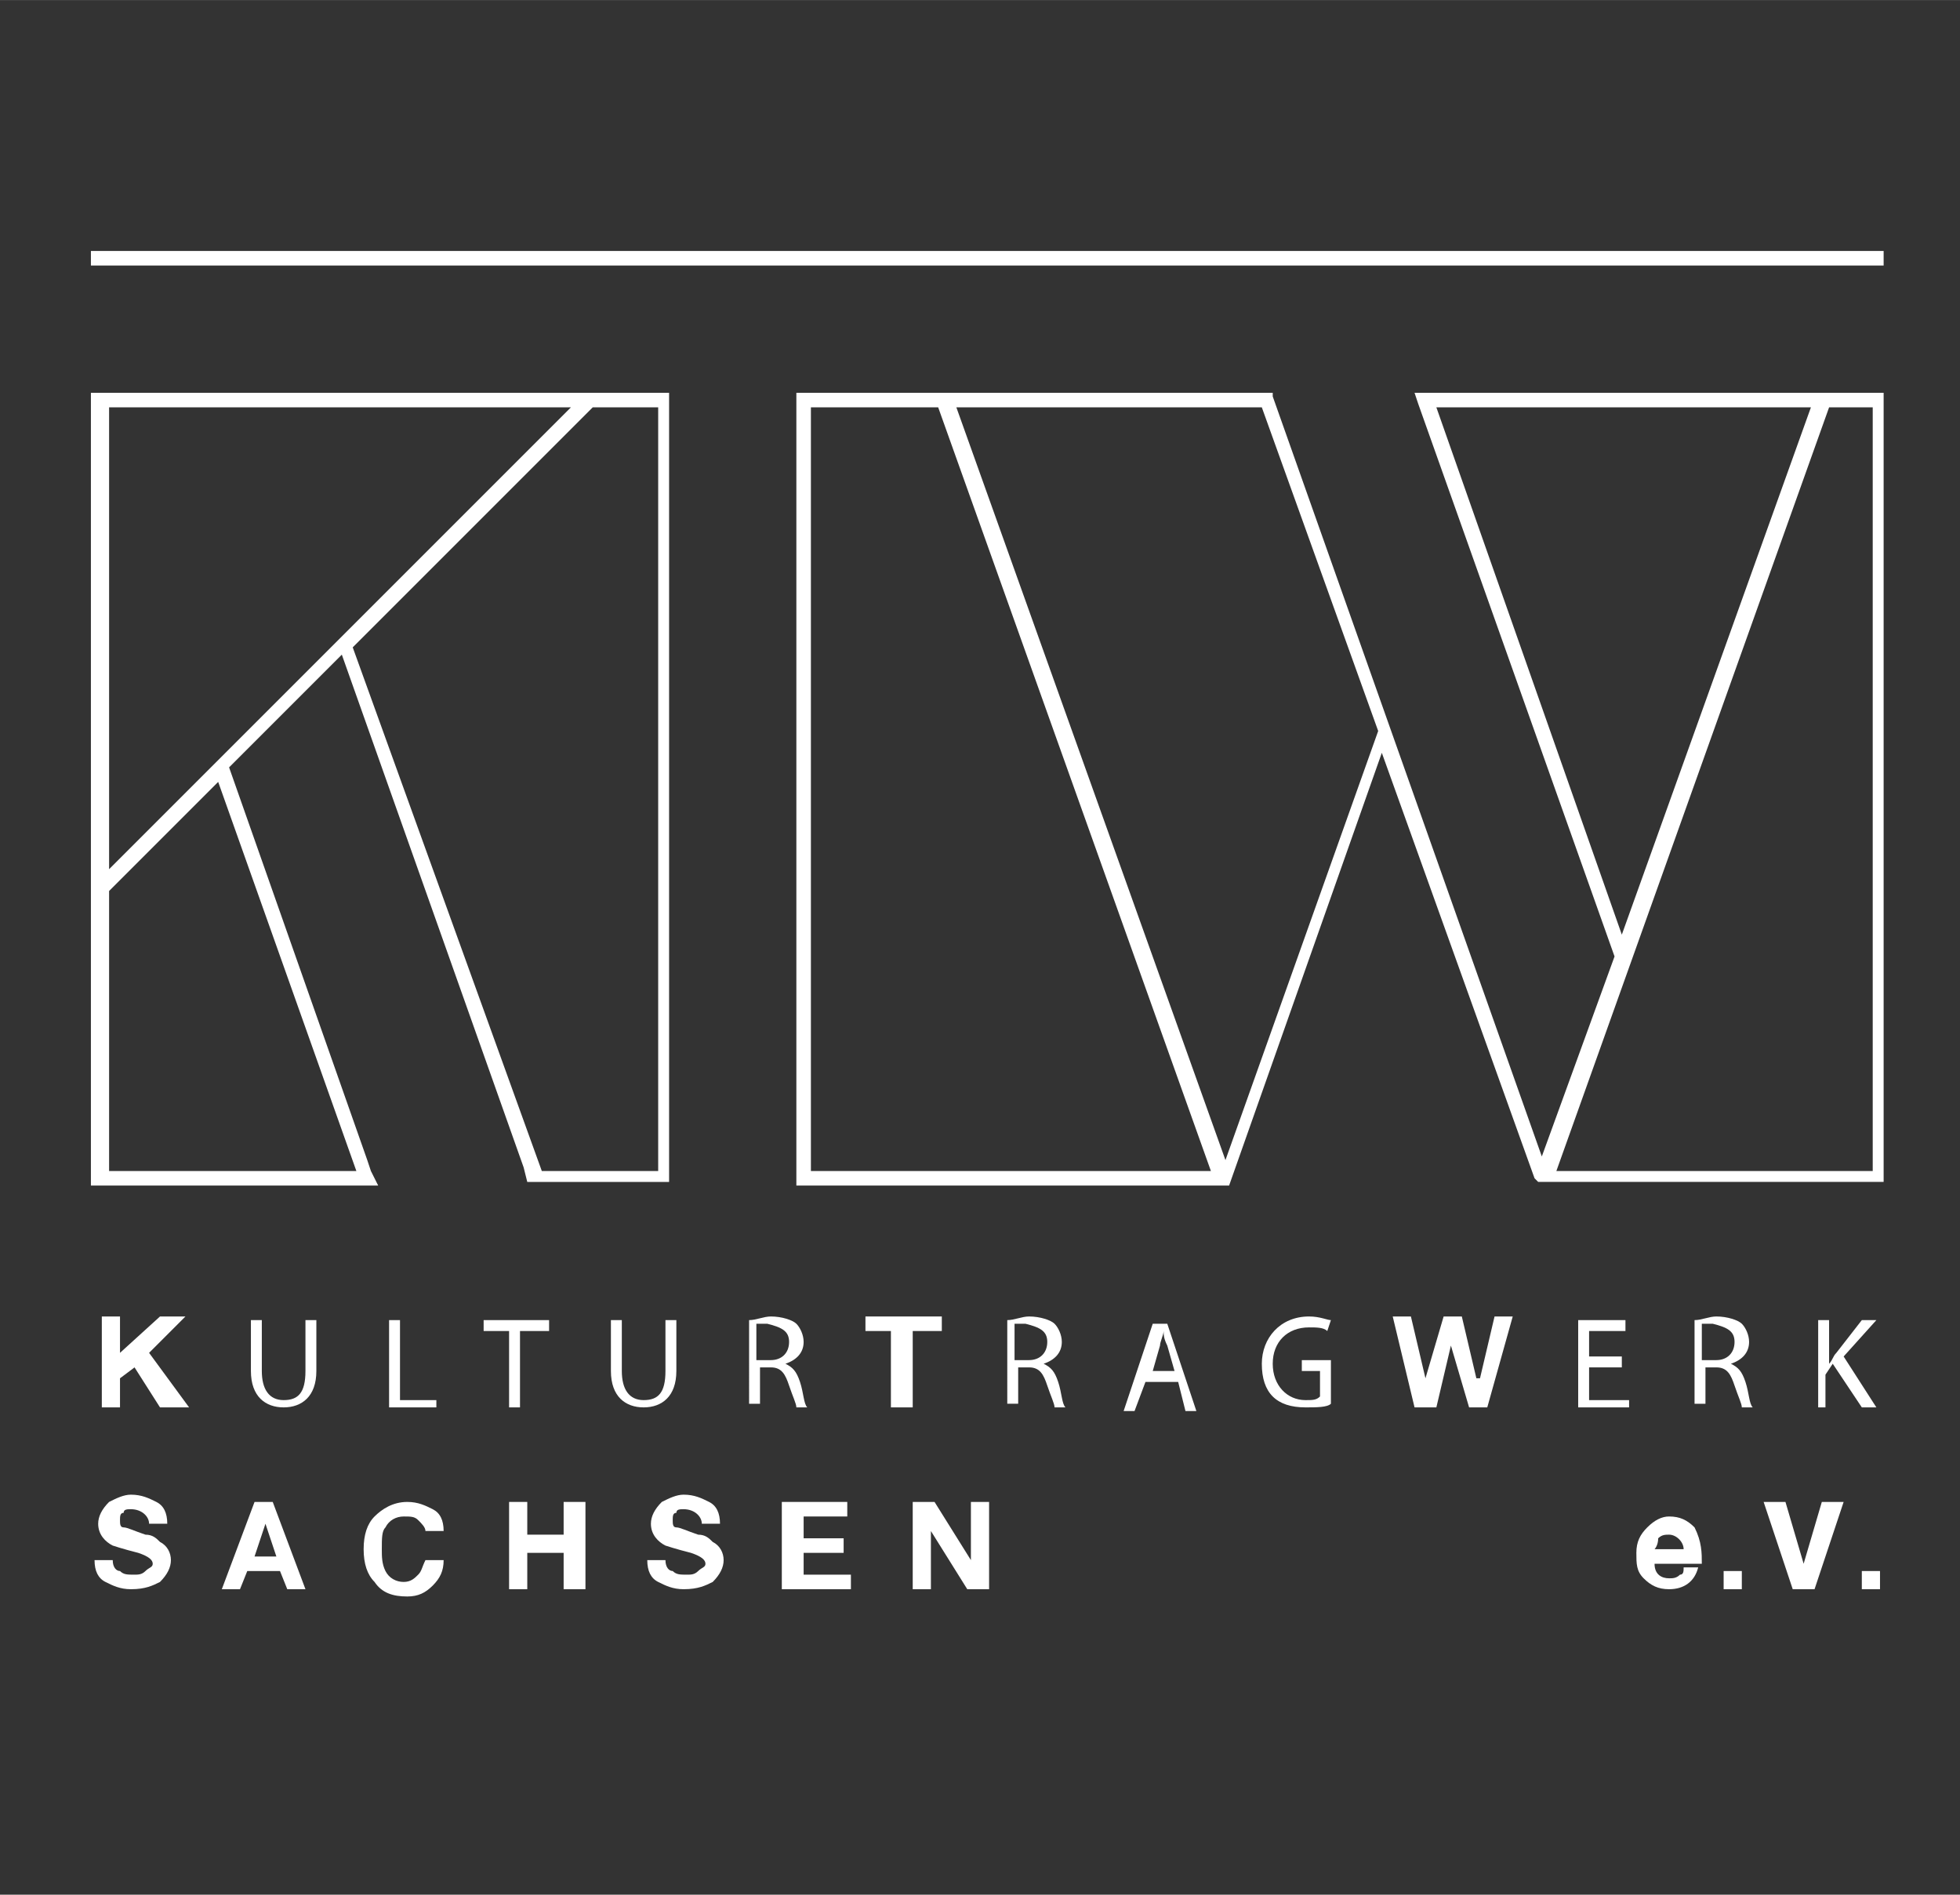
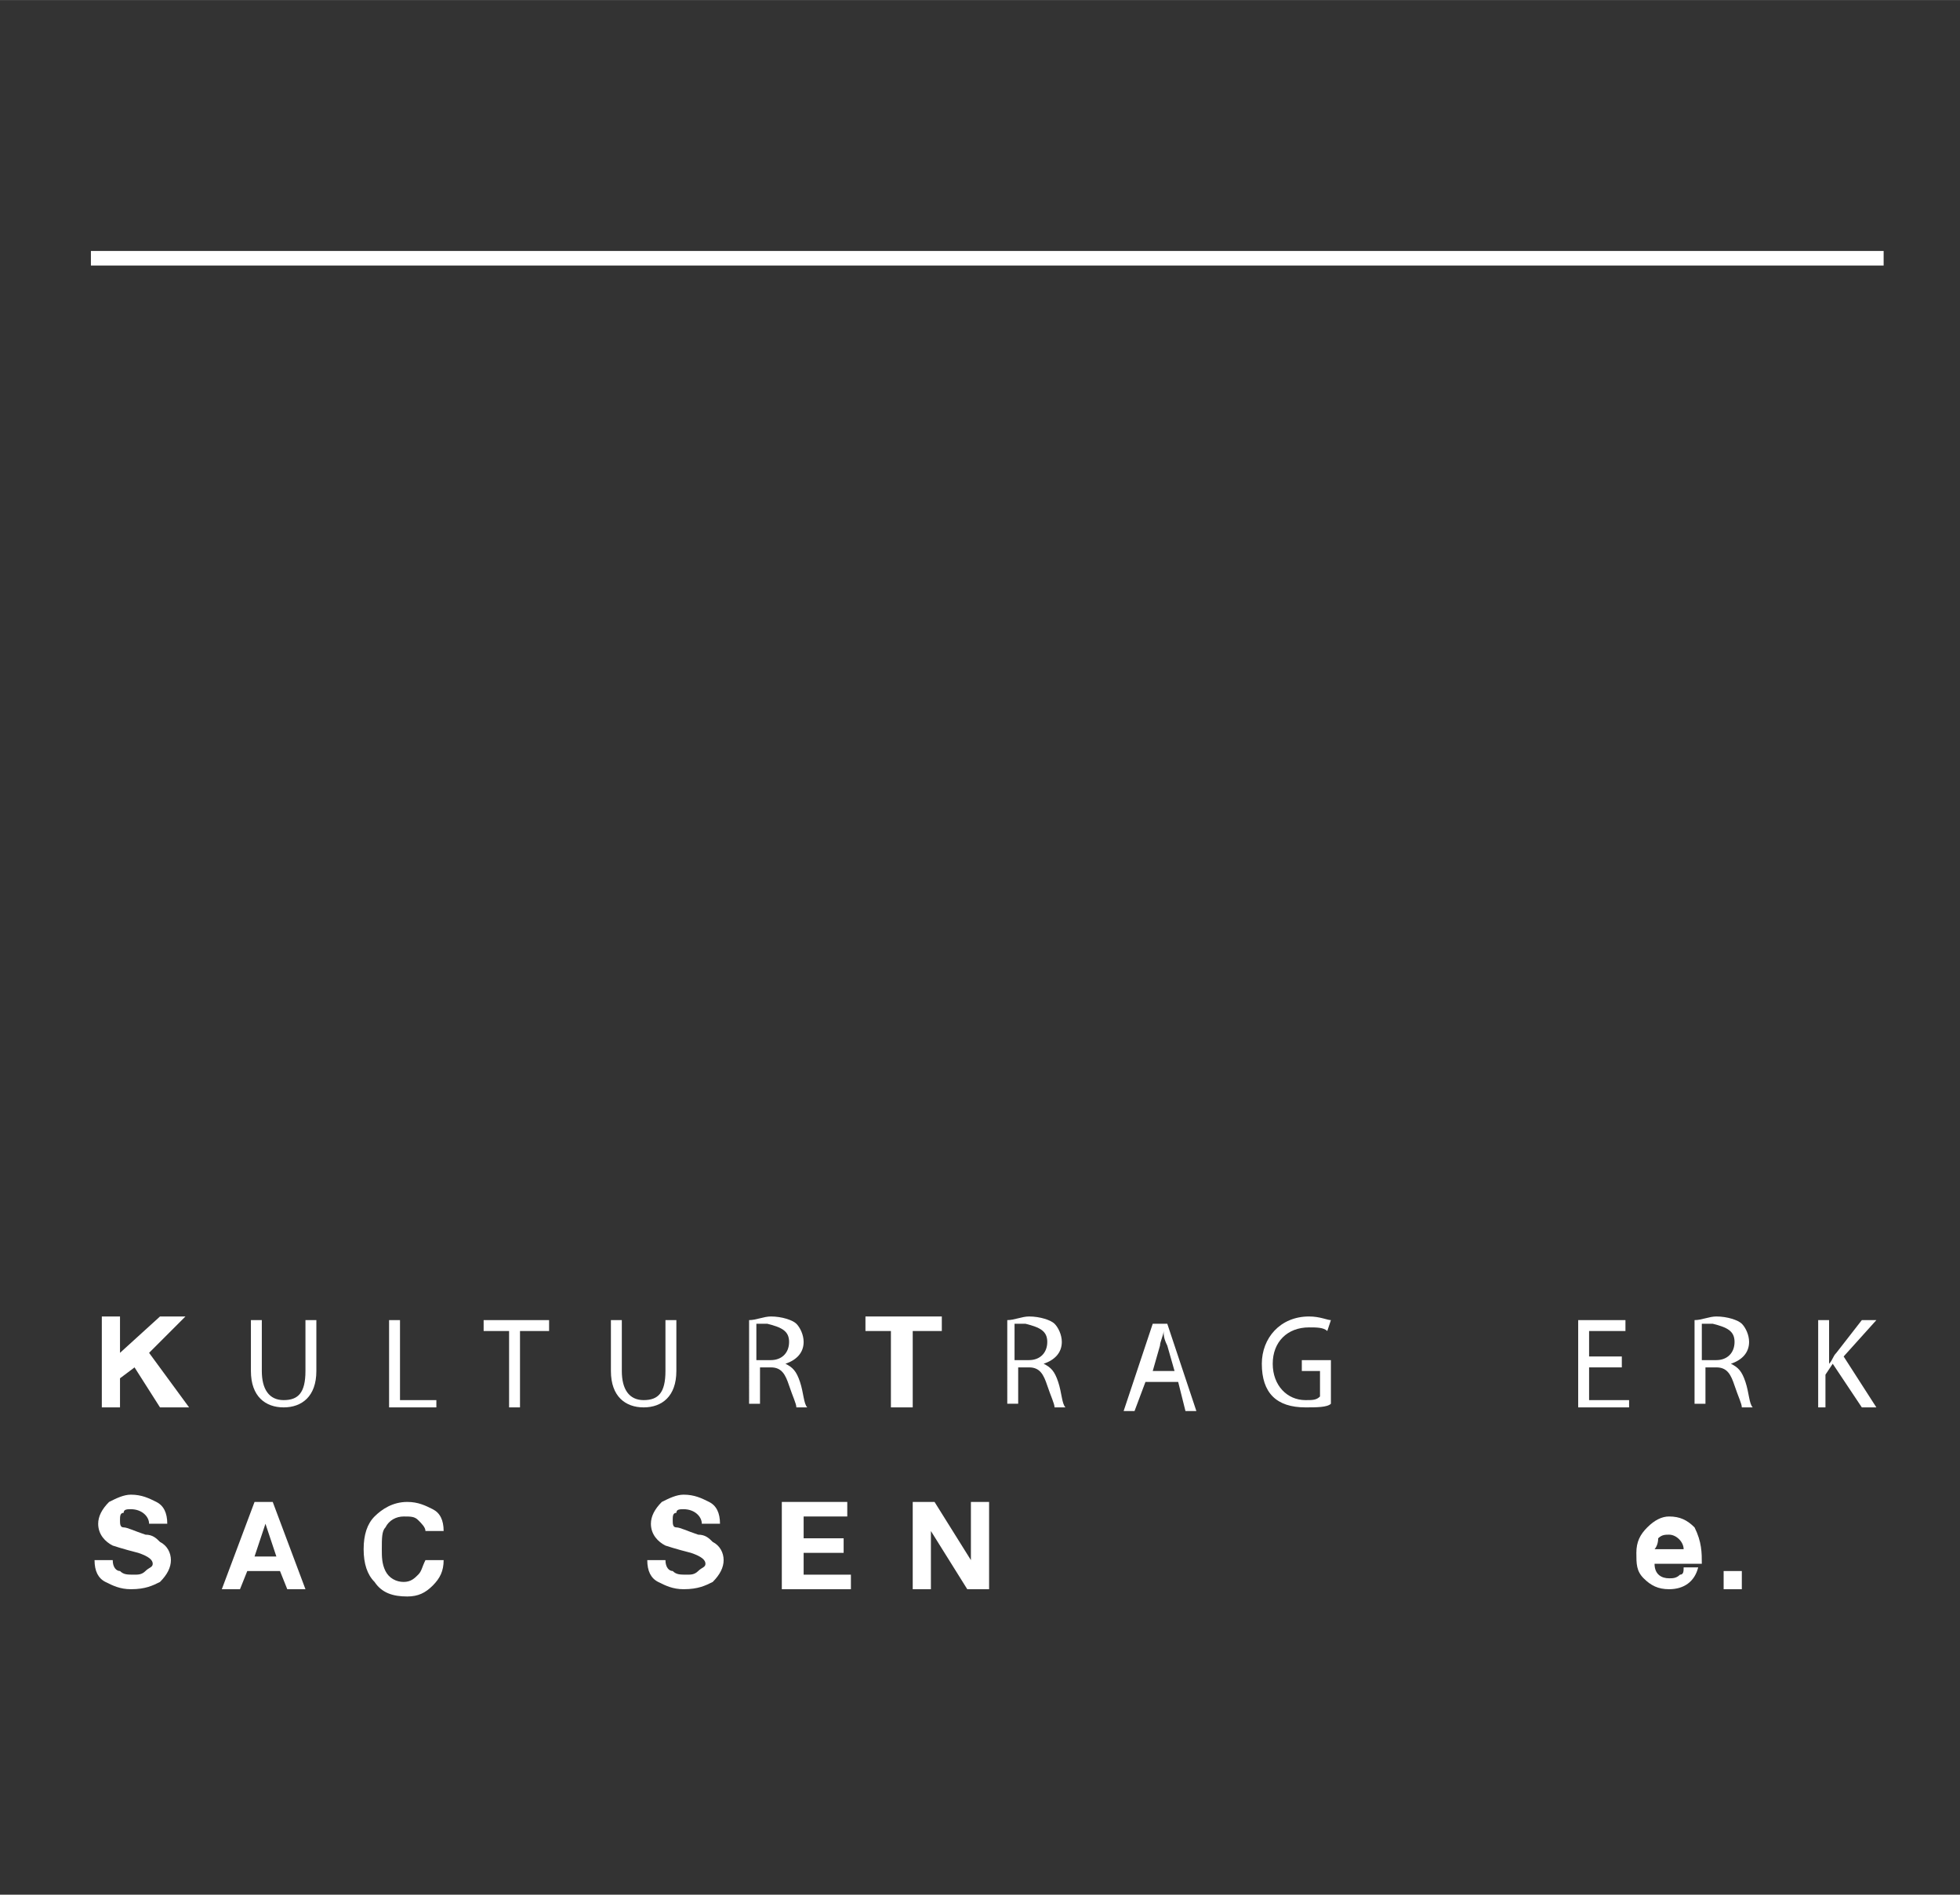
<svg xmlns="http://www.w3.org/2000/svg" version="1.1" id="Ebene_1" x="0px" y="0px" viewBox="0 0 53.9 52.1" style="enable-background:new 0 0 53.9 52.1;" xml:space="preserve" width="180" height="174">
  <rect x="0" y="0" width="53.9" height="52.1" fill="#333333" stroke="none" />
  <style type="text/css">
	.st0{fill:#FFFFFF;}
</style>
-   <path class="st0" d="M3,24.5L6,21.5l3.8,10.7H3V24.5z M3,11.2h12.7L3,23.9V11.2z M9.7,17.8l6.6-6.6h1.8v21h-3.2L9.7,17.8z M2.5,10.8  v21.8h7.9l-0.2-0.4h0l-0.1-0.3L6.3,21.1l3.1-3.1l5,14.1h0l0.1,0.4h3.9V10.8H2.5z M22.3,11.2h3.5l7.5,21h-11V11.2z M26.3,11.2h8.4  l3.2,8.9l-4.2,11.8L26.3,11.2z M39.5,11.2h10.3l-5.2,14.5L39.5,11.2z M50.3,11.2h1.2v21h-8.7L50.3,11.2z M38.9,10.8l0.1,0.3  l5.4,15.2l-2,5.5l-7.4-20.9L35,10.8H21.9v21.8h11.7l0,0l0.2,0l4.2-11.9l4.2,11.7l0.1,0.1l0.1,0h9.4V10.8H38.9z" />
  <rect x="2.5" y="6.9" class="st0" width="49.3" height="0.4" />
  <polygon class="st0" points="2.8,38.7 2.8,36.2 3.3,36.2 3.3,37.2 4.4,36.2 5.1,36.2 4.1,37.2 5.2,38.7 4.4,38.7 3.7,37.6 3.3,37.9   3.3,38.7 " />
  <path class="st0" d="M7.2,36.3v1.4c0,0.5,0.2,0.8,0.6,0.8c0.4,0,0.6-0.2,0.6-0.8v-1.4h0.3v1.4c0,0.7-0.4,1-0.9,1  c-0.5,0-0.9-0.3-0.9-1v-1.4H7.2z" />
  <polygon class="st0" points="10.7,36.3 11,36.3 11,38.5 12,38.5 12,38.7 10.7,38.7 " />
  <polygon class="st0" points="14,36.6 13.3,36.6 13.3,36.3 15.1,36.3 15.1,36.6 14.3,36.6 14.3,38.7 14,38.7 " />
  <path class="st0" d="M17.1,36.3v1.4c0,0.5,0.2,0.8,0.6,0.8c0.4,0,0.6-0.2,0.6-0.8v-1.4h0.3v1.4c0,0.7-0.4,1-0.9,1  c-0.5,0-0.9-0.3-0.9-1v-1.4H17.1z" />
  <path class="st0" d="M20.6,36.3c0.2,0,0.4-0.1,0.6-0.1c0.3,0,0.6,0.1,0.7,0.2c0.1,0.1,0.2,0.3,0.2,0.5c0,0.3-0.2,0.5-0.5,0.6v0  c0.2,0.1,0.3,0.2,0.4,0.5c0.1,0.3,0.1,0.6,0.2,0.7h-0.3c0-0.1-0.1-0.3-0.2-0.6c-0.1-0.3-0.2-0.5-0.5-0.5h-0.3v1h-0.3V36.3z   M20.9,37.4h0.3c0.3,0,0.5-0.2,0.5-0.5c0-0.3-0.2-0.4-0.6-0.5c-0.2,0-0.3,0-0.3,0V37.4z" />
  <polygon class="st0" points="24.5,38.7 24.5,36.6 23.8,36.6 23.8,36.2 25.9,36.2 25.9,36.6 25.1,36.6 25.1,38.7 " />
  <path class="st0" d="M27.7,36.3c0.2,0,0.4-0.1,0.6-0.1c0.3,0,0.6,0.1,0.7,0.2c0.1,0.1,0.2,0.3,0.2,0.5c0,0.3-0.2,0.5-0.5,0.6v0  c0.2,0.1,0.3,0.2,0.4,0.5c0.1,0.3,0.1,0.6,0.2,0.7h-0.3c0-0.1-0.1-0.3-0.2-0.6c-0.1-0.3-0.2-0.5-0.5-0.5H28v1h-0.3V36.3z M28,37.4  h0.3c0.3,0,0.5-0.2,0.5-0.5c0-0.3-0.2-0.4-0.6-0.5c-0.2,0-0.3,0-0.3,0V37.4z" />
  <path class="st0" d="M31.5,38l-0.3,0.8h-0.3l0.8-2.4h0.4l0.8,2.4h-0.3L32.4,38H31.5z M32.3,37.7L32.1,37c-0.1-0.2-0.1-0.3-0.1-0.4h0  c0,0.1-0.1,0.3-0.1,0.4l-0.2,0.7H32.3z" />
  <path class="st0" d="M36.6,38.6c-0.1,0.1-0.4,0.1-0.7,0.1c-0.4,0-0.7-0.1-0.9-0.3c-0.2-0.2-0.3-0.5-0.3-0.9c0-0.7,0.5-1.3,1.3-1.3  c0.3,0,0.5,0.1,0.6,0.1l-0.1,0.3c-0.1-0.1-0.3-0.1-0.5-0.1c-0.6,0-1,0.4-1,1c0,0.6,0.4,1,0.9,1c0.2,0,0.3,0,0.4-0.1v-0.7h-0.5v-0.3  h0.8V38.6z" />
-   <polygon class="st0" points="41.6,36.2 40.9,38.7 40.4,38.7 39.9,37 39.9,37 39.5,38.7 38.9,38.7 38.3,36.2 38.8,36.2 39.2,37.9   39.2,37.9 39.7,36.2 40.2,36.2 40.6,37.9 40.7,37.9 41.1,36.2 " />
  <polygon class="st0" points="44.6,37.6 43.7,37.6 43.7,38.5 44.8,38.5 44.8,38.7 43.4,38.7 43.4,36.3 44.7,36.3 44.7,36.6   43.7,36.6 43.7,37.3 44.6,37.3 " />
  <path class="st0" d="M46.6,36.3c0.2,0,0.4-0.1,0.6-0.1c0.3,0,0.6,0.1,0.7,0.2c0.1,0.1,0.2,0.3,0.2,0.5c0,0.3-0.2,0.5-0.5,0.6v0  c0.2,0.1,0.3,0.2,0.4,0.5c0.1,0.3,0.1,0.6,0.2,0.7h-0.3c0-0.1-0.1-0.3-0.2-0.6c-0.1-0.3-0.2-0.5-0.5-0.5h-0.3v1h-0.3V36.3z   M46.9,37.4h0.3c0.3,0,0.5-0.2,0.5-0.5c0-0.3-0.2-0.4-0.6-0.5c-0.2,0-0.3,0-0.3,0V37.4z" />
  <path class="st0" d="M50,36.3h0.3v1.2h0c0.1-0.1,0.1-0.2,0.2-0.3l0.7-0.9h0.4l-0.9,1l0.9,1.4h-0.4l-0.8-1.2l-0.2,0.3v0.9H50V36.3z" />
  <path class="st0" d="M2.6,42.9h0.5c0,0.2,0.1,0.3,0.2,0.3c0.1,0.1,0.2,0.1,0.4,0.1c0.1,0,0.2,0,0.3-0.1c0.1-0.1,0.2-0.1,0.2-0.2  c0-0.1-0.1-0.2-0.4-0.3c-0.4-0.1-0.7-0.2-0.7-0.2c-0.2-0.1-0.4-0.3-0.4-0.6c0-0.2,0.1-0.4,0.3-0.6c0.2-0.1,0.4-0.2,0.6-0.2  c0.3,0,0.5,0.1,0.7,0.2c0.2,0.1,0.3,0.3,0.3,0.6H4.1c0-0.2-0.2-0.4-0.5-0.4c-0.1,0-0.2,0-0.2,0.1c-0.1,0-0.1,0.1-0.1,0.2  c0,0.1,0,0.2,0.1,0.2c0.1,0,0.3,0.1,0.6,0.2c0.2,0,0.3,0.1,0.4,0.2c0.2,0.1,0.3,0.3,0.3,0.5c0,0.2-0.1,0.4-0.3,0.6  c-0.2,0.1-0.4,0.2-0.8,0.2c-0.3,0-0.5-0.1-0.7-0.2C2.7,43.4,2.6,43.2,2.6,42.9" />
  <path class="st0" d="M6.1,43.7L7,41.3h0.5l0.9,2.4H7.9l-0.2-0.5H6.8l-0.2,0.5H6.1z M7.3,41.9L7,42.8h0.6L7.3,41.9L7.3,41.9z" />
  <path class="st0" d="M12.2,42.1h-0.5c0-0.1-0.1-0.2-0.2-0.3c-0.1-0.1-0.2-0.1-0.4-0.1c-0.2,0-0.4,0.1-0.5,0.3  c-0.1,0.1-0.1,0.3-0.1,0.6c0,0.2,0,0.4,0.1,0.6c0.1,0.2,0.3,0.3,0.5,0.3c0.2,0,0.3-0.1,0.4-0.2c0.1-0.1,0.1-0.2,0.2-0.4h0.5  c0,0.3-0.1,0.5-0.3,0.7c-0.2,0.2-0.4,0.3-0.7,0.3c-0.4,0-0.7-0.1-0.9-0.4c-0.2-0.2-0.3-0.5-0.3-0.9c0-0.4,0.1-0.7,0.3-0.9  c0.2-0.2,0.5-0.4,0.9-0.4c0.3,0,0.5,0.1,0.7,0.2C12.1,41.6,12.2,41.8,12.2,42.1" />
-   <polygon class="st0" points="14,43.7 14,41.3 14.5,41.3 14.5,42.2 15.5,42.2 15.5,41.3 16.1,41.3 16.1,43.7 15.5,43.7 15.5,42.7   14.5,42.7 14.5,43.7 " />
  <path class="st0" d="M17.8,42.9h0.5c0,0.2,0.1,0.3,0.2,0.3c0.1,0.1,0.2,0.1,0.4,0.1c0.1,0,0.2,0,0.3-0.1c0.1-0.1,0.2-0.1,0.2-0.2  c0-0.1-0.1-0.2-0.4-0.3c-0.4-0.1-0.7-0.2-0.7-0.2c-0.2-0.1-0.4-0.3-0.4-0.6c0-0.2,0.1-0.4,0.3-0.6c0.2-0.1,0.4-0.2,0.6-0.2  c0.3,0,0.5,0.1,0.7,0.2c0.2,0.1,0.3,0.3,0.3,0.6h-0.5c0-0.2-0.2-0.4-0.5-0.4c-0.1,0-0.2,0-0.2,0.1c-0.1,0-0.1,0.1-0.1,0.2  c0,0.1,0,0.2,0.1,0.2c0.1,0,0.3,0.1,0.6,0.2c0.2,0,0.3,0.1,0.4,0.2c0.2,0.1,0.3,0.3,0.3,0.5c0,0.2-0.1,0.4-0.3,0.6  c-0.2,0.1-0.4,0.2-0.8,0.2c-0.3,0-0.5-0.1-0.7-0.2C17.9,43.4,17.8,43.2,17.8,42.9" />
  <polygon class="st0" points="21.5,43.7 21.5,41.3 23.3,41.3 23.3,41.7 22.1,41.7 22.1,42.3 23.2,42.3 23.2,42.7 22.1,42.7   22.1,43.3 23.4,43.3 23.4,43.7 " />
  <polygon class="st0" points="25.1,43.7 25.1,41.3 25.7,41.3 26.7,42.9 26.7,41.3 27.2,41.3 27.2,43.7 26.6,43.7 25.6,42.1   25.6,43.7 " />
  <path class="st0" d="M46.8,43h-1.3c0,0.3,0.2,0.4,0.4,0.4c0.1,0,0.2,0,0.3-0.1c0.1,0,0.1-0.1,0.1-0.2h0.4c-0.1,0.4-0.4,0.6-0.8,0.6  c-0.3,0-0.5-0.1-0.7-0.3c-0.2-0.2-0.2-0.4-0.2-0.7c0-0.3,0.1-0.5,0.3-0.7c0.2-0.2,0.4-0.3,0.6-0.3c0.3,0,0.5,0.1,0.7,0.3  C46.8,42.4,46.8,42.7,46.8,43 M45.5,42.6h0.8c0-0.2-0.2-0.4-0.4-0.4c-0.1,0-0.2,0-0.3,0.1C45.6,42.5,45.5,42.6,45.5,42.6" />
  <rect x="47.4" y="43.2" class="st0" width="0.5" height="0.5" />
-   <polygon class="st0" points="50.7,41.3 49.9,43.7 49.3,43.7 48.5,41.3 49.1,41.3 49.6,43 49.6,43 50.1,41.3 " />
-   <rect x="51.2" y="43.2" class="st0" width="0.5" height="0.5" />
</svg>